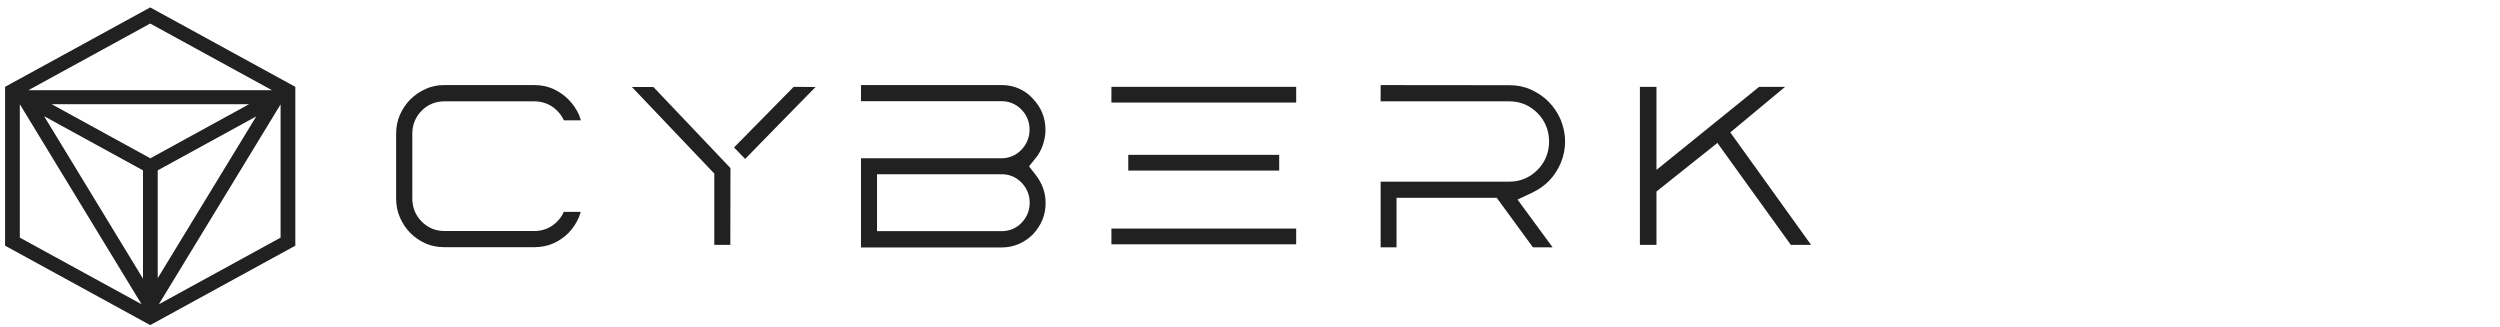
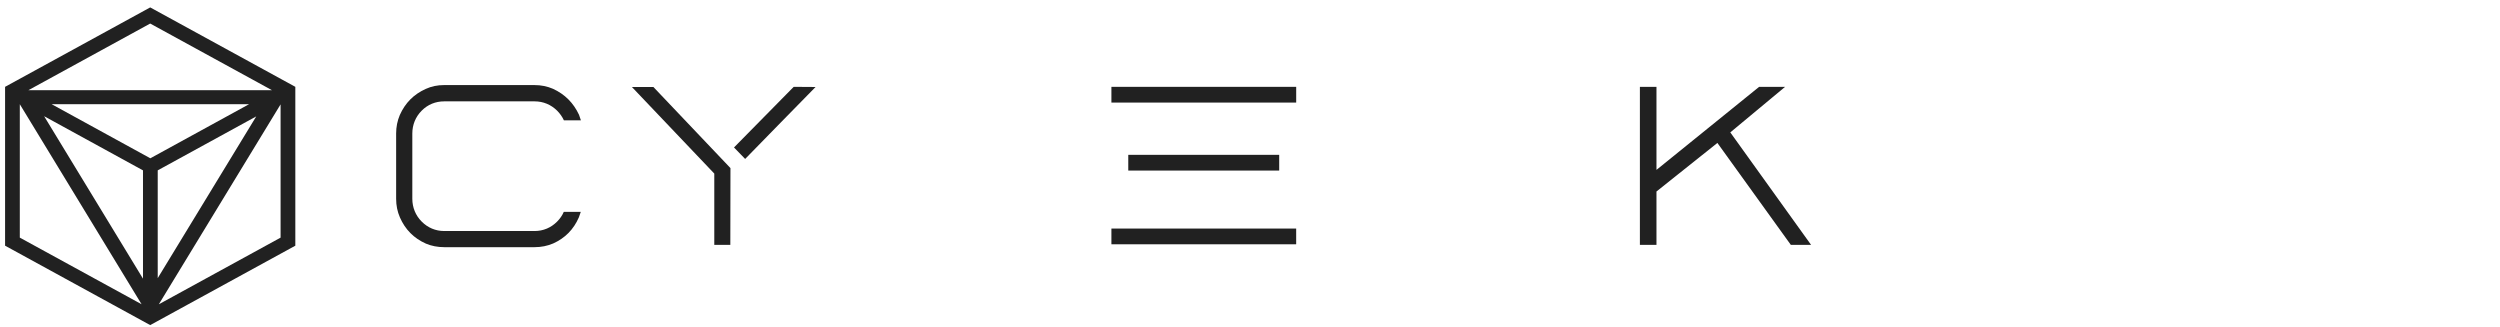
<svg xmlns="http://www.w3.org/2000/svg" width="168" height="22" viewBox="0 0 168 22" fill="none">
  <path d="M87.103 15.359H74.687V16.416H87.103V15.359Z" fill="#212121" />
  <path d="M85.962 10.405H75.82V11.462H85.962V10.405Z" fill="#212121" />
  <path d="M37.155 5.965C36.771 5.8 36.36 5.717 35.912 5.717H29.846C29.398 5.717 28.996 5.8 28.612 5.974C27.799 6.342 27.233 6.912 26.867 7.73C26.703 8.116 26.62 8.53 26.62 8.971V13.355C26.62 13.806 26.703 14.22 26.876 14.615C27.233 15.424 27.799 16.003 28.621 16.371C28.987 16.527 29.407 16.61 29.855 16.61H35.921C36.369 16.61 36.78 16.527 37.173 16.361C37.968 16.003 38.544 15.424 38.9 14.606C38.946 14.486 38.991 14.357 39.028 14.238H37.886C37.785 14.477 37.63 14.698 37.438 14.891C37.027 15.304 36.506 15.525 35.921 15.525H29.855C29.27 15.525 28.749 15.304 28.338 14.891C27.927 14.477 27.708 13.944 27.708 13.355V8.971C27.708 8.383 27.927 7.849 28.338 7.436C28.749 7.022 29.27 6.811 29.855 6.811H35.921C36.506 6.811 37.027 7.031 37.438 7.436C37.63 7.629 37.785 7.849 37.895 8.088H39.037C39 7.96 38.955 7.831 38.909 7.712C38.534 6.912 37.959 6.333 37.155 5.965Z" fill="#212121" />
-   <path d="M68.456 5.947C68.1 5.79 67.725 5.717 67.314 5.717H57.858V6.801H67.314C67.826 6.801 68.282 6.995 68.639 7.362C69.004 7.73 69.187 8.199 69.187 8.713C69.187 9.228 68.995 9.688 68.639 10.065C68.273 10.442 67.817 10.635 67.305 10.635H57.858V16.628H67.314C67.725 16.628 68.1 16.554 68.456 16.398C68.822 16.242 69.123 16.03 69.406 15.755C69.982 15.139 70.265 14.449 70.265 13.64C70.265 12.951 70.046 12.326 69.58 11.729L69.151 11.177L69.589 10.635C69.799 10.377 69.964 10.083 70.073 9.761C70.192 9.421 70.256 9.072 70.256 8.741C70.256 7.914 69.973 7.215 69.388 6.608C69.123 6.314 68.812 6.103 68.456 5.947ZM69.196 13.622C69.196 14.137 69.004 14.606 68.648 14.973C68.292 15.341 67.826 15.534 67.323 15.534H58.936V11.71H67.323C67.835 11.71 68.292 11.903 68.657 12.28C69.004 12.648 69.196 13.107 69.196 13.622Z" fill="#212121" />
  <path d="M87.104 5.836H74.687V6.893H87.104V5.836Z" fill="#212121" />
-   <path d="M101.978 13.411L102.938 12.96C103.842 12.537 104.482 11.885 104.883 10.956C105.075 10.488 105.176 9.991 105.176 9.513C105.176 9.026 105.075 8.53 104.874 8.033C104.463 7.105 103.805 6.443 102.873 6.02C102.426 5.818 101.96 5.726 101.448 5.726L92.778 5.717V6.811H101.448C102.17 6.811 102.809 7.086 103.321 7.601C103.833 8.116 104.098 8.778 104.098 9.513C104.098 10.239 103.833 10.901 103.321 11.416C102.809 11.931 102.161 12.207 101.448 12.207H92.778V16.619H93.847V13.291H100.58L103.011 16.619H104.335L101.978 13.411Z" fill="#212121" />
  <path d="M43.907 5.845C43.907 5.845 42.509 5.845 42.463 5.845C42.499 5.882 48 11.664 48 11.664C48 11.664 48 14.624 48 16.324C48 16.37 48 16.416 48 16.453C48.429 16.453 48.657 16.453 49.078 16.453C49.078 16.434 49.087 11.296 49.087 11.296L43.907 5.845Z" fill="#212121" />
  <path d="M53.336 5.836C53.336 5.836 49.562 9.669 49.325 9.909C49.608 10.194 49.791 10.386 50.074 10.681C51.572 9.136 53.29 7.399 54.806 5.846C54.276 5.836 53.336 5.836 53.336 5.836Z" fill="#212121" />
  <path d="M116.276 8.897L119.958 5.836H118.213L111.315 11.416V5.836H110.201V16.453H111.315V12.868L115.409 9.605L120.342 16.453H121.703L116.276 8.897Z" fill="#212121" />
  <path d="M10.093 0.498L0.341 5.835V16.51L10.093 21.847L19.846 16.51V5.835L10.093 0.498ZM1.331 7.003L9.514 20.446L1.331 15.968V7.003ZM10.599 11.448L17.22 7.822L10.599 18.69V11.448ZM10.102 10.637L3.467 7H16.741L10.102 10.637ZM9.609 11.451V18.726L2.965 7.809L9.609 11.449V11.451ZM18.855 7.014V15.969L10.673 20.448L18.855 7.014ZM1.907 6.062L10.093 1.582L18.277 6.062H1.909H1.907Z" fill="#212121" />
</svg>